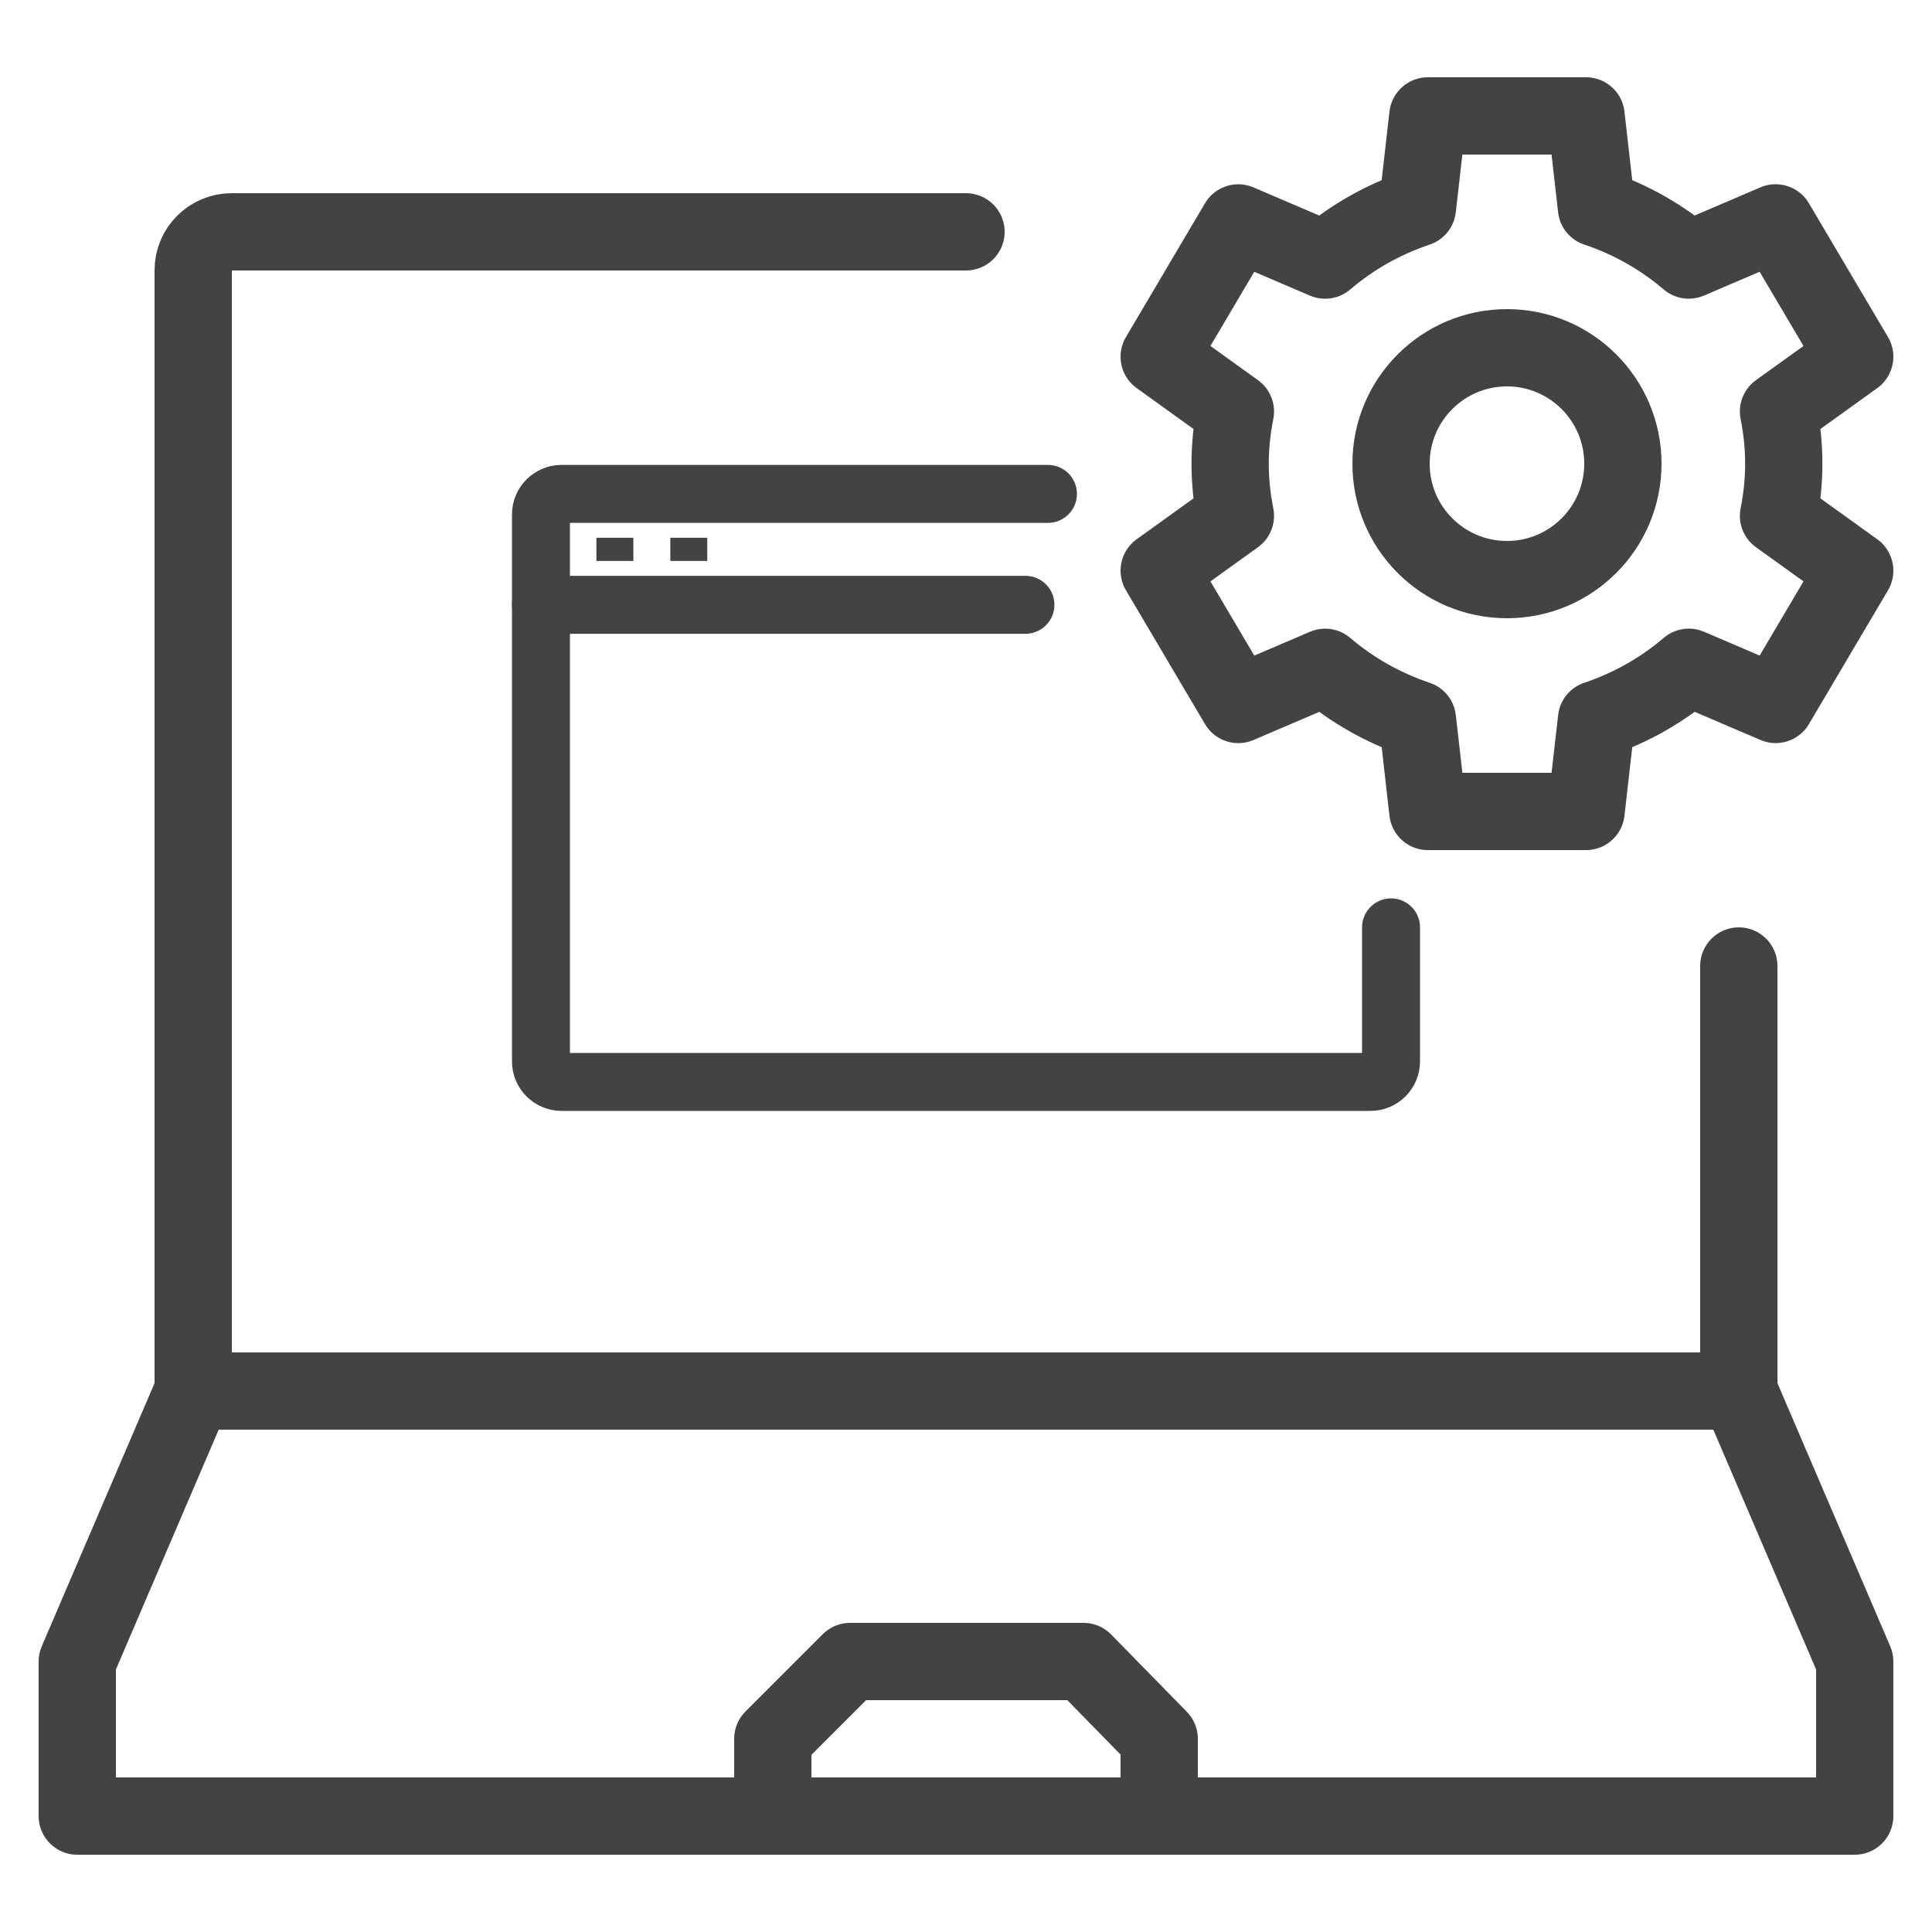
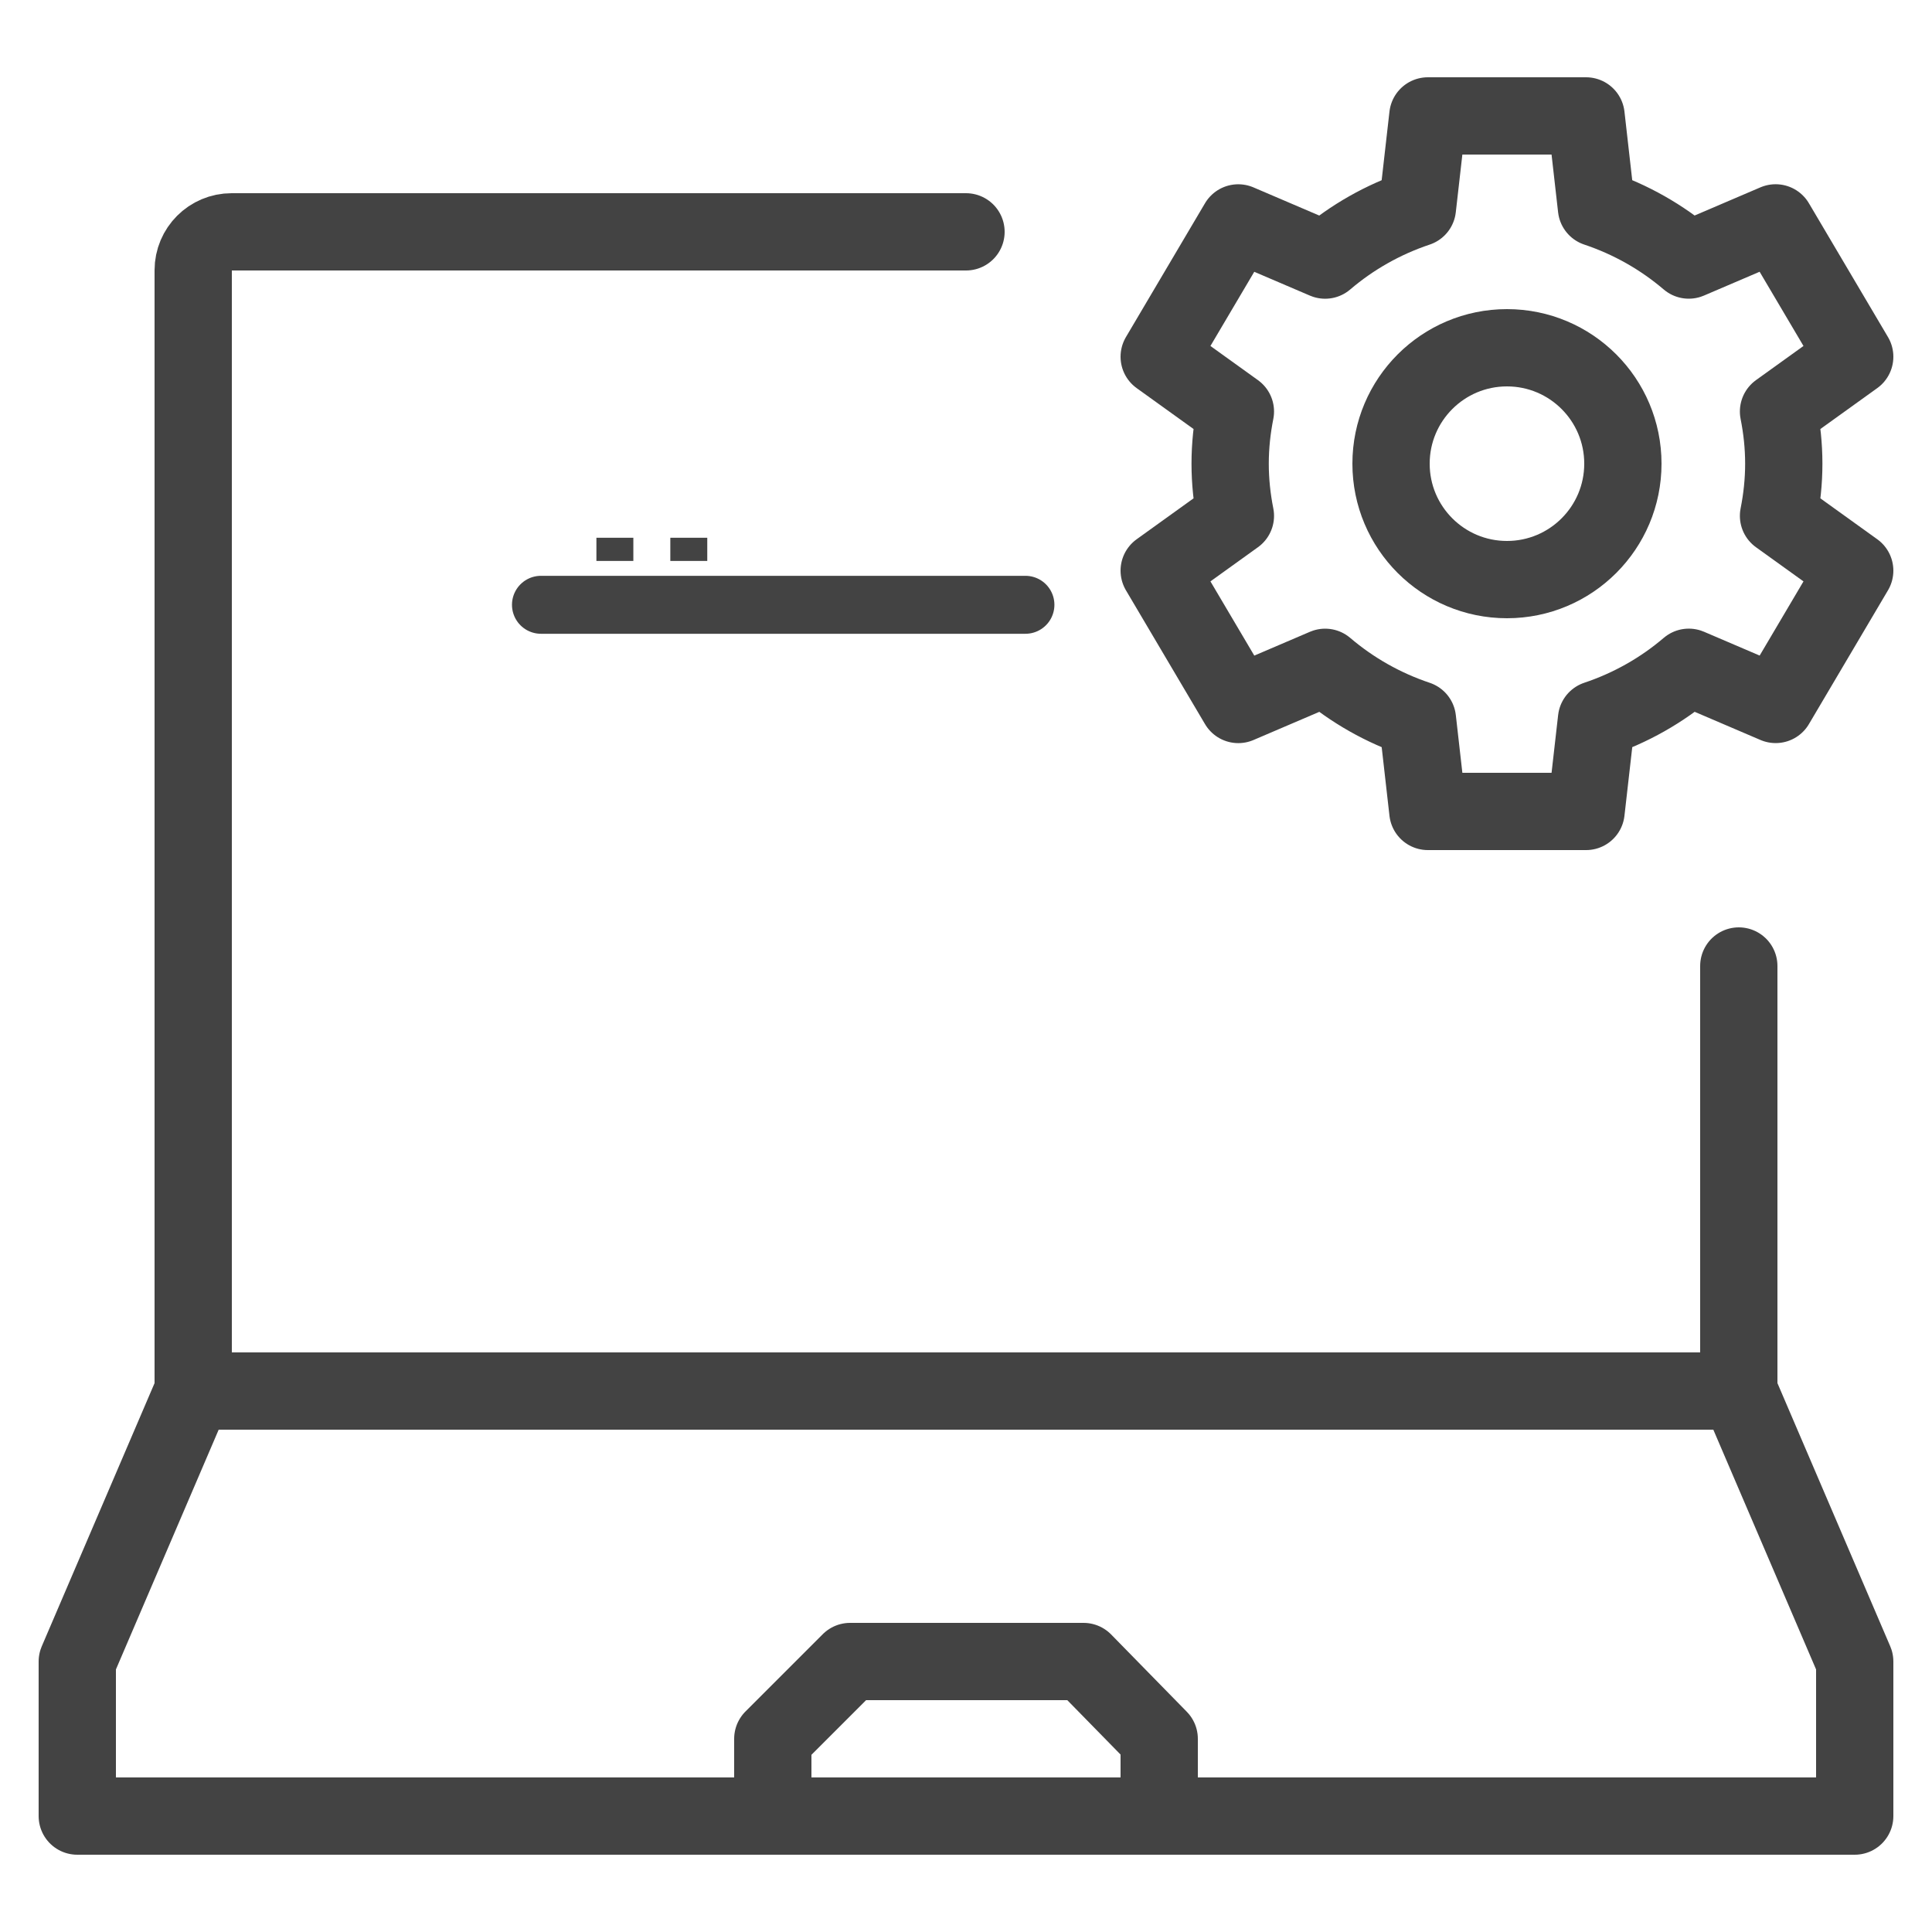
<svg xmlns="http://www.w3.org/2000/svg" version="1.1" x="0px" y="0px" viewBox="0 0 50 50" style="enable-background:new 0 0 50 50;" xml:space="preserve">
  <style type="text/css">
	.st0{fill:none;stroke:#434343;stroke-width:1.5;stroke-linecap:round;stroke-linejoin:round;}
	.st1{fill:none;stroke:#434343;stroke-width:0.6;}
	.st2{fill:none;stroke:#434343;stroke-width:2;stroke-linecap:round;stroke-linejoin:round;}
</style>
  <g>
    <g>
-       <path class="st0" d="M36,24v3.467C36,27.761,35.761,28,35.467,28H14.533C14.239,28,14,27.761,14,27.467V13.315    c0-0.294,0.239-0.533,0.533-0.533h12.588" />
      <line class="st0" x1="14" y1="15.652" x2="26.538" y2="15.652" />
      <line class="st1" x1="15.435" y1="14.217" x2="16.391" y2="14.217" />
      <line class="st1" x1="17.348" y1="14.217" x2="18.304" y2="14.217" />
    </g>
    <polyline class="st2" points="45,36 48,43 48,47 2,47 2,43 5,36  " />
    <polyline class="st2" points="20,47 20,45 22,43 28.042,43 30,45 30,47  " />
    <path class="st2" d="M45,25v11H5V6.994C5,6.445,5.445,6,5.994,6H25" />
    <g>
      <path class="st2" d="M46.164,12c0-0.462-0.049-0.913-0.136-1.35L48,9.232l-2.047-3.464L43.705,6.73    c-0.692-0.59-1.5-1.052-2.388-1.349L41.047,3h-4.094l-0.271,2.382c-0.888,0.297-1.696,0.758-2.388,1.349l-2.248-0.962L30,9.232    l1.972,1.418c-0.087,0.437-0.136,0.888-0.136,1.35s0.049,0.913,0.136,1.35L30,14.768l2.047,3.464l2.248-0.962    c0.692,0.59,1.5,1.052,2.388,1.349L36.953,21h4.094l0.271-2.382c0.888-0.297,1.696-0.758,2.388-1.349l2.248,0.962L48,14.768    l-1.972-1.418C46.115,12.913,46.164,12.462,46.164,12z" />
      <circle class="st2" cx="39" cy="12" r="3" />
    </g>
  </g>
</svg>